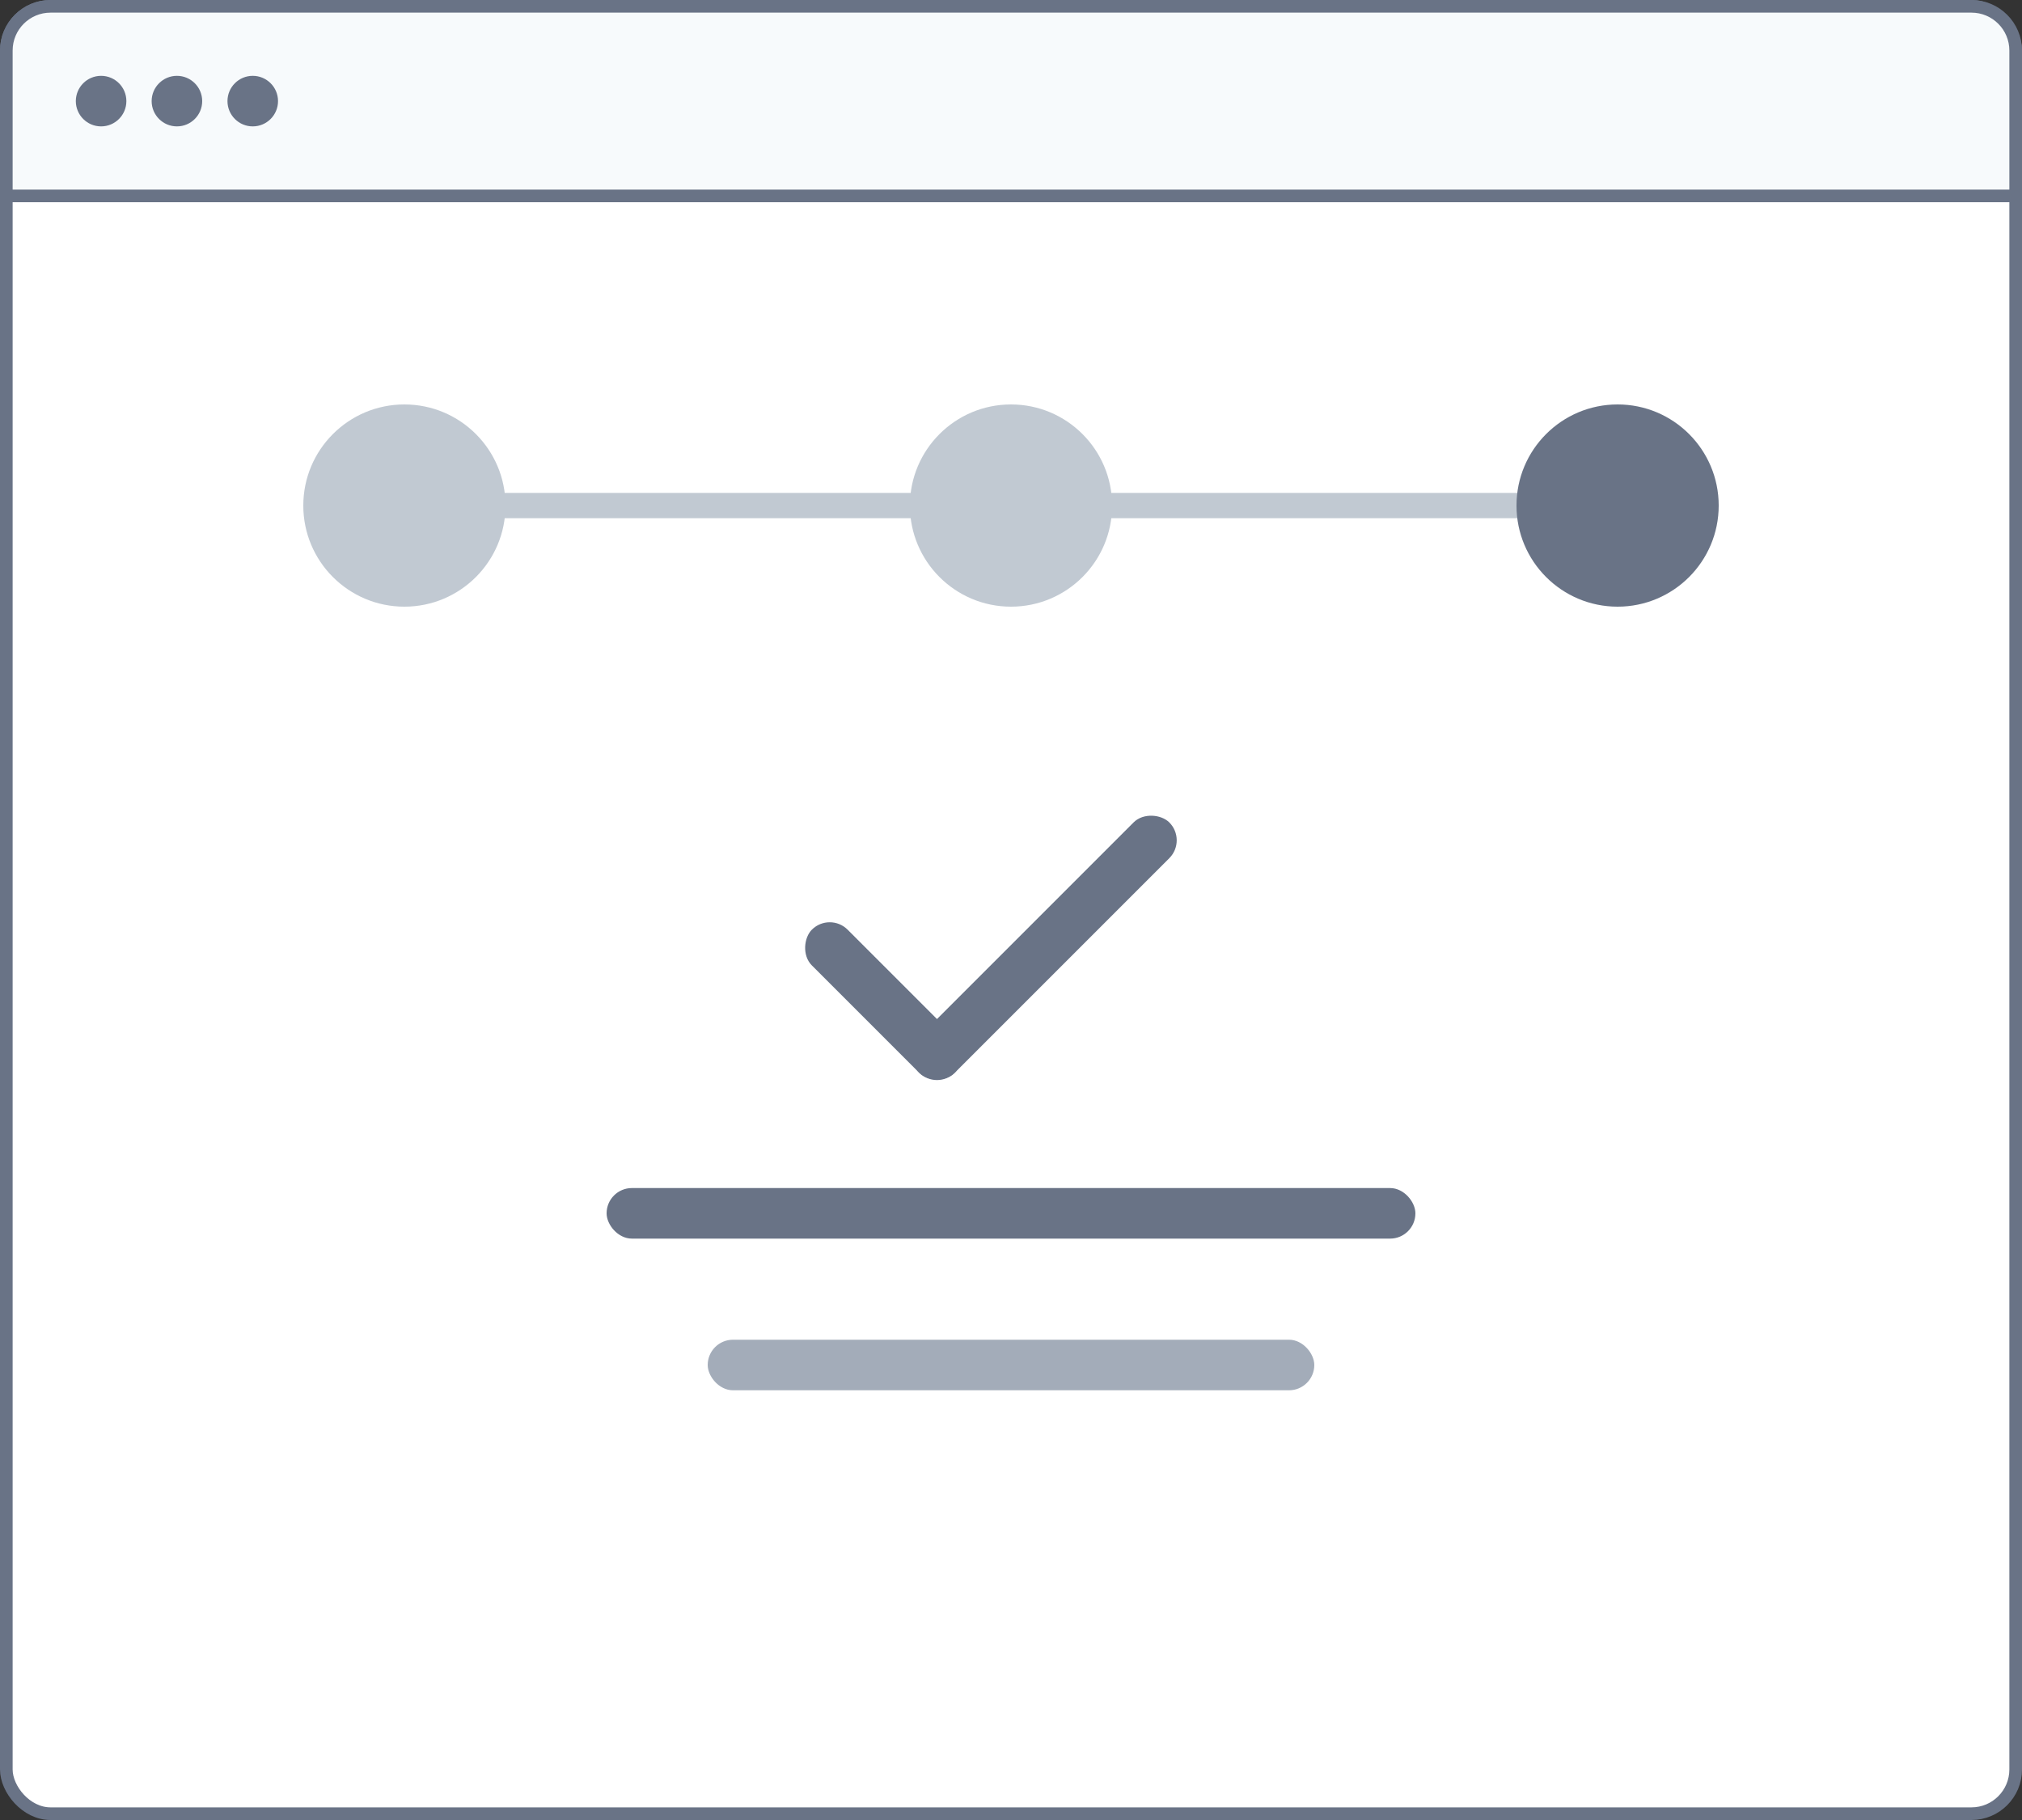
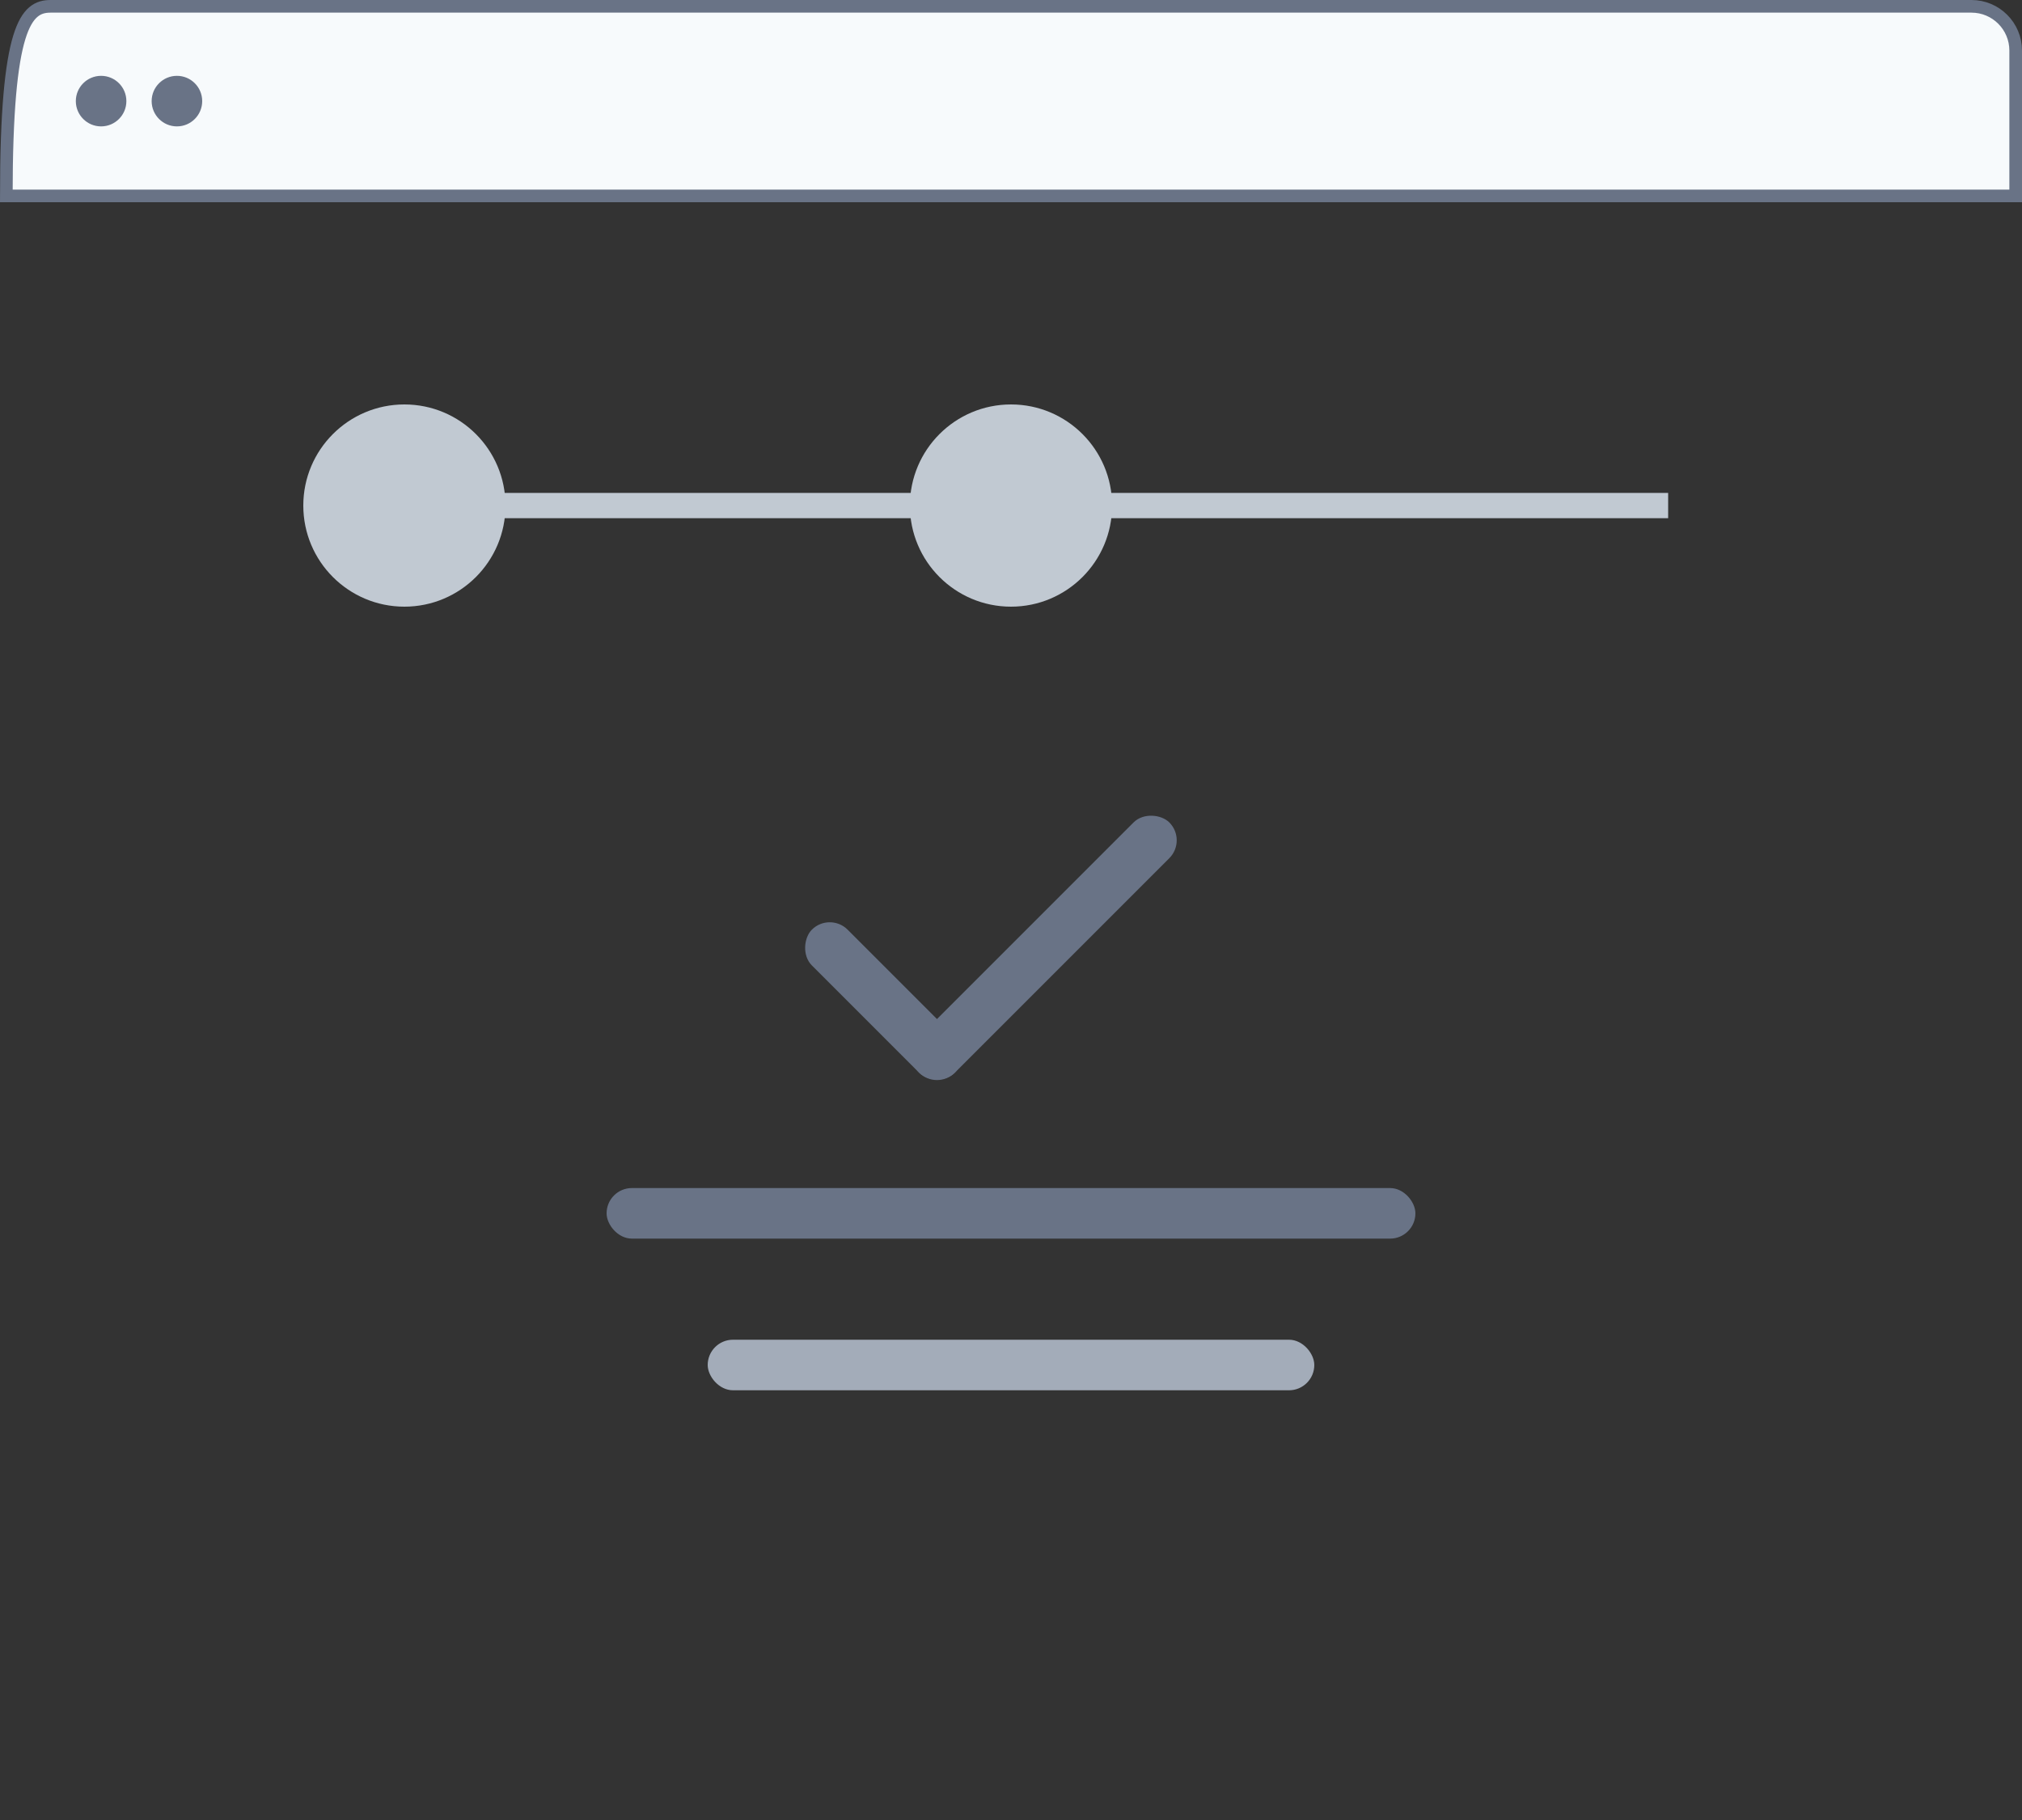
<svg xmlns="http://www.w3.org/2000/svg" width="160" height="144" viewBox="0 0 160 144" fill="none">
  <rect x="0" y="0" width="160" height="144" fill="#333333" stroke="none" />
-   <rect x="0.5" y="0.5" width="159" height="143" rx="3.5" fill="white" stroke="#697386" />
-   <path d="M4 0.5H156C157.933 0.5 159.5 2.067 159.5 4V15.5H0.5V4C0.5 2.067 2.067 0.5 4 0.5Z" fill="#F7FAFC" stroke="#697386" />
+   <path d="M4 0.5H156C157.933 0.5 159.5 2.067 159.5 4V15.5H0.5C0.5 2.067 2.067 0.5 4 0.5Z" fill="#F7FAFC" stroke="#697386" />
  <circle cx="8" cy="8" r="2" fill="#697386" />
  <circle cx="14" cy="8" r="2" fill="#697386" />
-   <circle cx="20" cy="8" r="2" fill="#697386" />
  <rect x="32" y="39" width="100" height="2" fill="#C1C9D2" />
  <circle cx="80" cy="40" r="8" fill="#C1C9D2" />
  <circle cx="32" cy="40" r="8" fill="#C1C9D2" />
-   <circle cx="128" cy="40" r="8" fill="#697386" />
  <rect x="48" y="94" width="64" height="4" rx="2" fill="#697386" />
  <rect x="56" y="106" width="48" height="4" rx="2" fill="#A3ACB9" />
  <rect x="71.314" y="83.456" width="28" height="4" rx="2" transform="rotate(-45 71.314 83.456)" fill="#697386" />
  <rect x="74.142" y="86.284" width="16" height="4" rx="2" transform="rotate(-135 74.142 86.284)" fill="#697386" />
</svg>